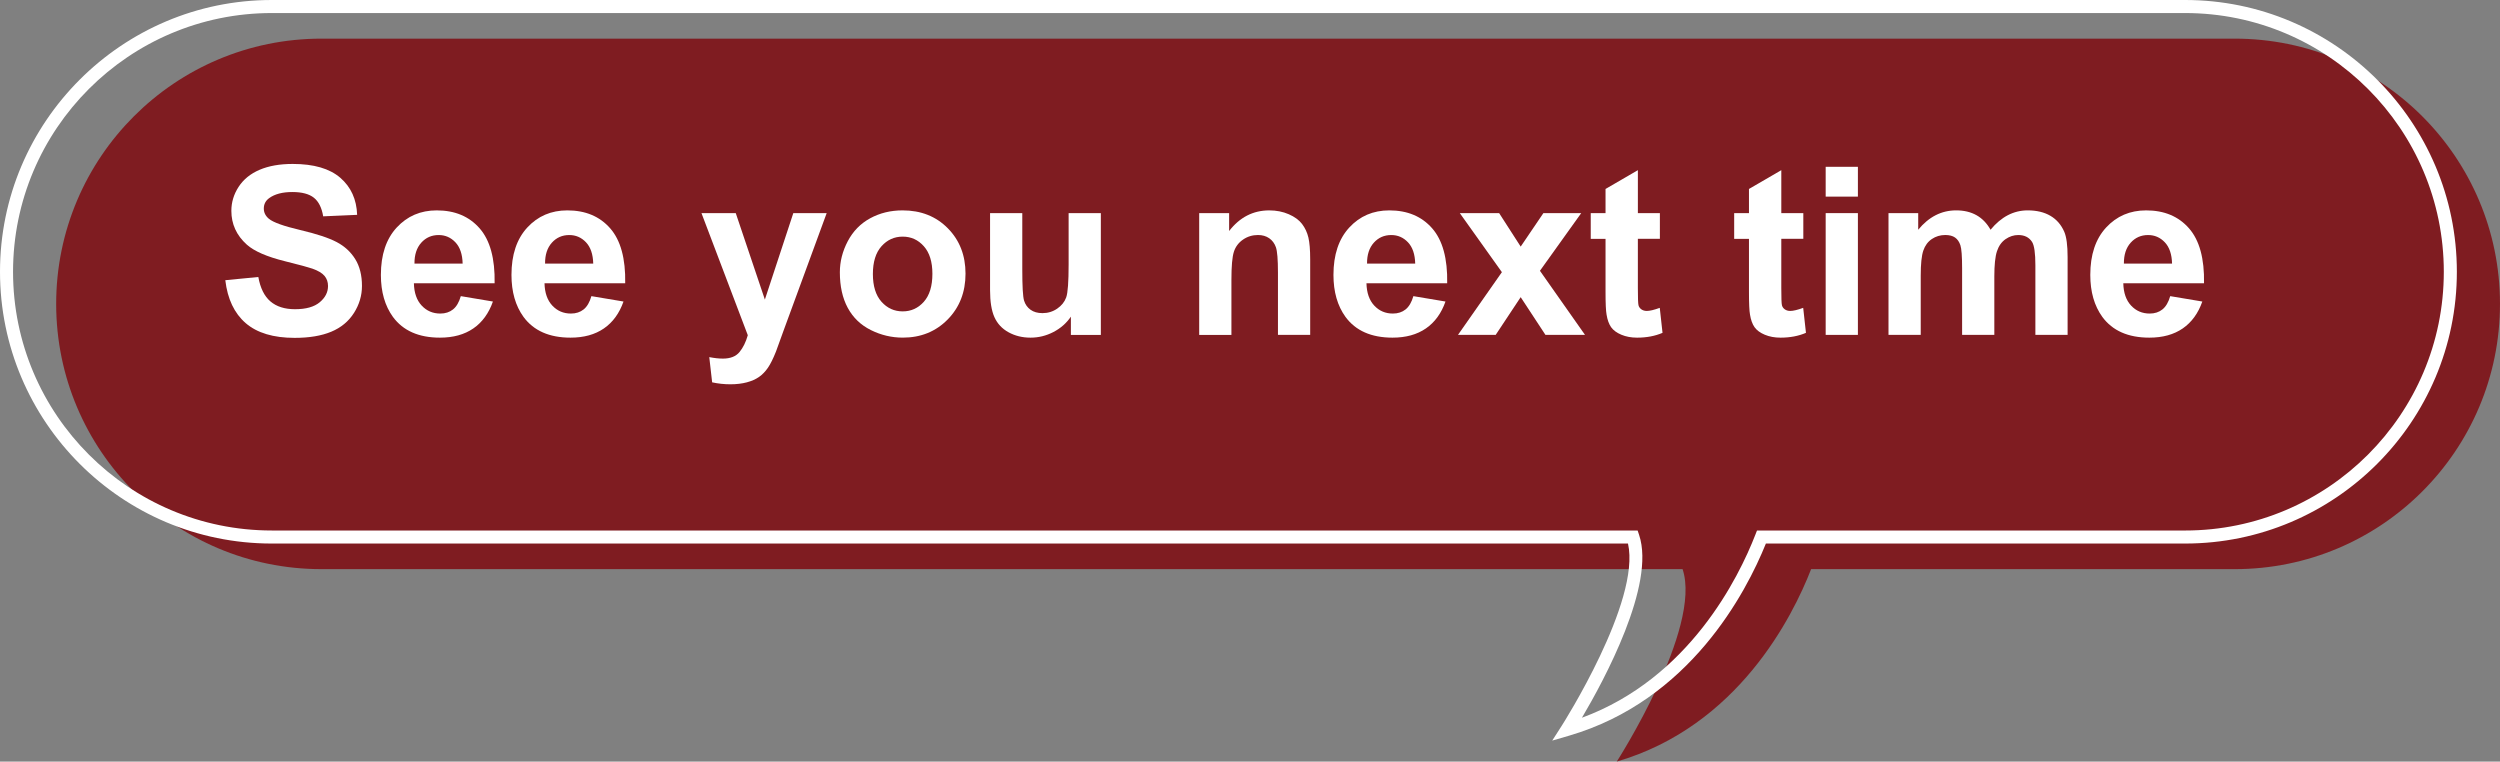
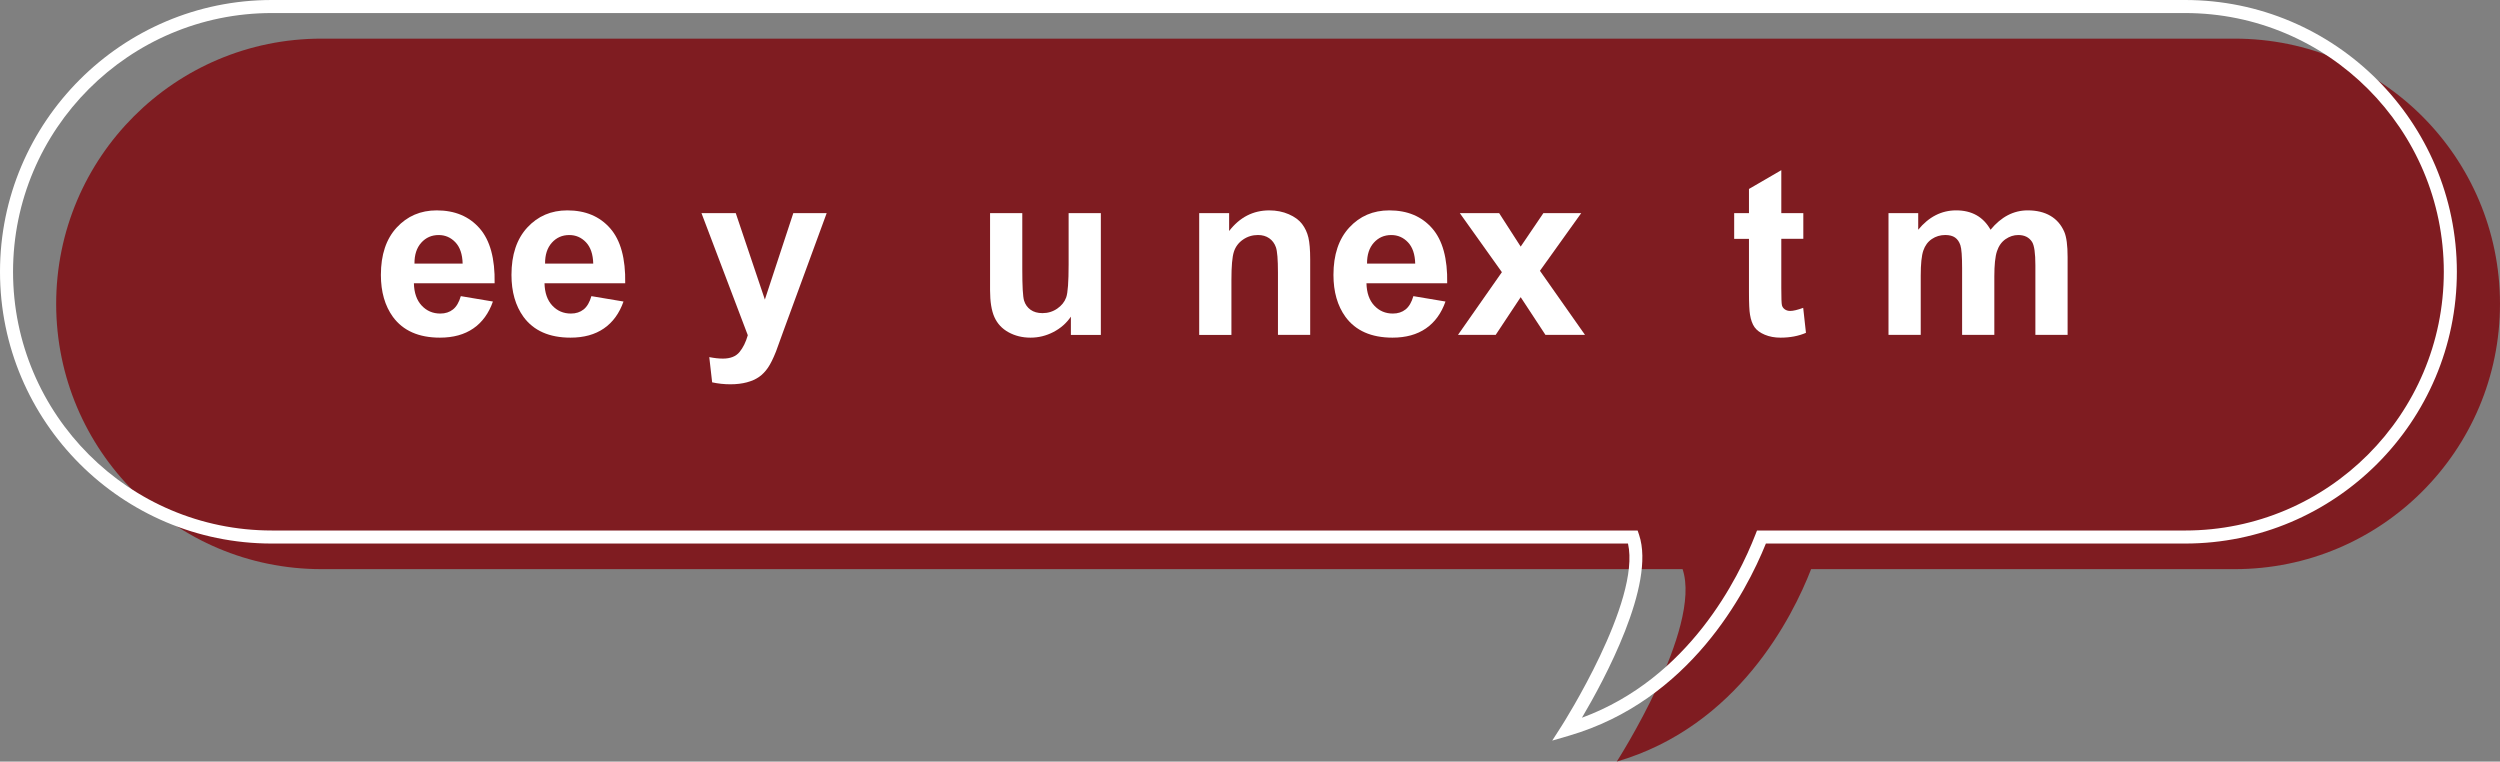
<svg xmlns="http://www.w3.org/2000/svg" xmlns:xlink="http://www.w3.org/1999/xlink" version="1.1" id="圖層_1" x="0px" y="0px" width="191.64px" height="58.379px" viewBox="0 0 191.64 58.379" enable-background="new 0 0 191.64 58.379" xml:space="preserve">
  <rect x="0" y="0" width="191.64" height="58.379" fill="#808080" stroke="none" />
  <g>
    <defs>
      <rect id="SVGID_1_" y="0" width="191.64" height="58.38" />
    </defs>
    <clipPath id="SVGID_2_">
      <use xlink:href="#SVGID_1_" overflow="visible" />
    </clipPath>
    <g clip-path="url(#SVGID_2_)">
      <path fill="#7F1C21" d="M24.639,43.628h104.341c1.52,4.534-5.045,14.751-5.045,14.751c9.277-2.706,13.473-11.086,14.898-14.751    h32.474c11.229,0,20.332-9.104,20.332-20.333s-9.103-20.333-20.332-20.333H24.639c-11.229,0-20.333,9.104-20.333,20.333    S13.41,43.628,24.639,43.628" />
    </g>
    <g clip-path="url(#SVGID_2_)">
      <path fill="#FFFFFF" d="M118.986,56.772l0.722-1.125c0.063-0.098,6.092-9.558,5.087-13.981H20.833C9.346,41.666,0,32.32,0,20.833    C0,9.346,9.346,0,20.833,0H167.5c11.487,0,20.833,9.346,20.833,20.833c0,11.487-9.346,20.833-20.833,20.833h-32.134    c-1.521,3.768-5.83,12.029-15.098,14.732L118.986,56.772z M20.833,1C9.897,1,1,9.897,1,20.833s8.897,19.833,19.833,19.833h104.701    l0.114,0.341c1.278,3.819-2.691,11.149-4.383,14.011c8.222-3.025,12.013-10.738,13.295-14.033l0.124-0.318H167.5    c10.936,0,19.833-8.896,19.833-19.833S178.436,1,167.5,1H20.833z" />
    </g>
  </g>
  <g>
-     <path fill="#FFFFFF" d="M17.271,21.479l2.531-0.246c0.152,0.85,0.461,1.474,0.927,1.872s1.094,0.598,1.885,0.598   c0.838,0,1.469-0.177,1.894-0.532s0.637-0.769,0.637-1.244c0-0.305-0.089-0.564-0.268-0.778s-0.491-0.4-0.936-0.558   c-0.305-0.105-0.999-0.293-2.083-0.563c-1.395-0.346-2.373-0.771-2.936-1.274c-0.791-0.709-1.187-1.573-1.187-2.593   c0-0.656,0.186-1.27,0.558-1.841s0.908-1.006,1.608-1.305s1.545-0.448,2.536-0.448c1.617,0,2.834,0.354,3.652,1.063   s1.247,1.655,1.288,2.839l-2.602,0.114c-0.111-0.662-0.35-1.138-0.716-1.428s-0.916-0.435-1.648-0.435   c-0.756,0-1.348,0.155-1.775,0.466c-0.275,0.199-0.413,0.466-0.413,0.8c0,0.305,0.129,0.565,0.387,0.782   c0.328,0.275,1.125,0.563,2.391,0.861s2.202,0.608,2.808,0.927s1.081,0.756,1.424,1.31s0.514,1.238,0.514,2.052   c0,0.738-0.205,1.43-0.615,2.074s-0.99,1.124-1.74,1.437s-1.685,0.47-2.804,0.47c-1.629,0-2.88-0.376-3.753-1.129   S17.441,22.92,17.271,21.479z" />
    <path fill="#FFFFFF" d="M35.324,22.701l2.461,0.413c-0.316,0.902-0.816,1.589-1.499,2.061s-1.537,0.708-2.562,0.708   c-1.623,0-2.824-0.53-3.604-1.591c-0.615-0.85-0.923-1.922-0.923-3.217c0-1.547,0.404-2.758,1.213-3.634s1.831-1.314,3.067-1.314   c1.389,0,2.484,0.458,3.287,1.375s1.187,2.322,1.151,4.214h-6.188c0.018,0.732,0.217,1.302,0.598,1.709s0.855,0.611,1.424,0.611   c0.387,0,0.712-0.105,0.976-0.316S35.189,23.169,35.324,22.701z M35.464,20.205c-0.018-0.715-0.202-1.258-0.554-1.63   s-0.779-0.558-1.283-0.558c-0.539,0-0.984,0.196-1.336,0.589s-0.524,0.926-0.519,1.6H35.464z" />
    <path fill="#FFFFFF" d="M45.334,22.701l2.461,0.413c-0.316,0.902-0.816,1.589-1.499,2.061s-1.537,0.708-2.562,0.708   c-1.623,0-2.824-0.53-3.604-1.591c-0.615-0.85-0.923-1.922-0.923-3.217c0-1.547,0.404-2.758,1.213-3.634s1.831-1.314,3.067-1.314   c1.389,0,2.484,0.458,3.287,1.375s1.187,2.322,1.151,4.214H41.74c0.018,0.732,0.217,1.302,0.598,1.709s0.855,0.611,1.424,0.611   c0.387,0,0.712-0.105,0.976-0.316S45.2,23.169,45.334,22.701z M45.475,20.205c-0.018-0.715-0.202-1.258-0.554-1.63   s-0.779-0.558-1.283-0.558c-0.539,0-0.984,0.196-1.336,0.589s-0.524,0.926-0.519,1.6H45.475z" />
    <path fill="#FFFFFF" d="M53.772,16.337H56.4l2.232,6.627l2.18-6.627h2.558l-3.296,8.982l-0.589,1.626   c-0.217,0.545-0.423,0.961-0.62,1.248s-0.422,0.52-0.677,0.699s-0.568,0.318-0.94,0.417s-0.792,0.149-1.261,0.149   c-0.475,0-0.94-0.05-1.397-0.149l-0.22-1.934c0.387,0.076,0.735,0.114,1.046,0.114c0.574,0,0.999-0.168,1.274-0.505   s0.486-0.766,0.633-1.288L53.772,16.337z" />
-     <path fill="#FFFFFF" d="M64.38,20.873c0-0.82,0.202-1.614,0.606-2.382s0.977-1.354,1.718-1.758s1.569-0.606,2.483-0.606   c1.412,0,2.569,0.458,3.472,1.375s1.354,2.076,1.354,3.476c0,1.412-0.456,2.583-1.367,3.511s-2.058,1.393-3.441,1.393   c-0.855,0-1.671-0.193-2.448-0.58s-1.367-0.954-1.771-1.701S64.38,21.945,64.38,20.873z M66.912,21.004   c0,0.926,0.22,1.635,0.659,2.127s0.981,0.738,1.626,0.738s1.185-0.246,1.622-0.738s0.655-1.207,0.655-2.145   c0-0.914-0.218-1.617-0.655-2.109s-0.977-0.738-1.622-0.738s-1.187,0.246-1.626,0.738S66.912,20.079,66.912,21.004z" />
    <path fill="#FFFFFF" d="M82.09,25.671v-1.397c-0.34,0.498-0.787,0.891-1.34,1.178s-1.138,0.431-1.753,0.431   c-0.627,0-1.189-0.138-1.688-0.413s-0.858-0.662-1.081-1.16s-0.334-1.187-0.334-2.065v-5.906h2.47v4.289   c0,1.313,0.045,2.117,0.136,2.413s0.256,0.53,0.497,0.703s0.545,0.259,0.914,0.259c0.422,0,0.8-0.116,1.134-0.347   s0.563-0.519,0.686-0.861s0.185-1.182,0.185-2.518v-3.938h2.47v9.334H82.09z" />
    <path fill="#FFFFFF" d="M100.434,25.671h-2.471v-4.764c0-1.008-0.053-1.66-0.158-1.956s-0.277-0.526-0.514-0.69   c-0.238-0.164-0.523-0.246-0.857-0.246c-0.428,0-0.811,0.117-1.15,0.352c-0.34,0.234-0.573,0.545-0.699,0.932   s-0.189,1.102-0.189,2.145v4.228h-2.47v-9.334h2.294v1.371c0.814-1.055,1.839-1.582,3.076-1.582c0.545,0,1.043,0.098,1.494,0.294   s0.793,0.447,1.023,0.751c0.232,0.305,0.393,0.65,0.484,1.037c0.09,0.387,0.137,0.94,0.137,1.661V25.671z" />
    <path fill="#FFFFFF" d="M108.344,22.701l2.461,0.413c-0.316,0.902-0.816,1.589-1.498,2.061c-0.684,0.472-1.537,0.708-2.563,0.708   c-1.623,0-2.824-0.53-3.604-1.591c-0.615-0.85-0.923-1.922-0.923-3.217c0-1.547,0.404-2.758,1.213-3.634s1.831-1.314,3.067-1.314   c1.389,0,2.484,0.458,3.287,1.375s1.187,2.322,1.151,4.214h-6.188c0.018,0.732,0.217,1.302,0.598,1.709s0.855,0.611,1.424,0.611   c0.387,0,0.712-0.105,0.976-0.316S108.209,23.169,108.344,22.701z M108.484,20.205c-0.018-0.715-0.202-1.258-0.554-1.63   s-0.779-0.558-1.283-0.558c-0.539,0-0.984,0.196-1.336,0.589s-0.524,0.926-0.519,1.6H108.484z" />
    <path fill="#FFFFFF" d="M111.763,25.671l3.366-4.808l-3.226-4.526h3.015l1.652,2.566l1.74-2.566h2.9l-3.164,4.421l3.454,4.913   h-3.032l-1.898-2.892l-1.916,2.892H111.763z" />
-     <path fill="#FFFFFF" d="M127.24,16.337v1.969h-1.688v3.762c0,0.762,0.016,1.206,0.049,1.332c0.031,0.126,0.105,0.23,0.219,0.312   c0.115,0.082,0.254,0.123,0.418,0.123c0.229,0,0.56-0.079,0.993-0.237l0.211,1.916c-0.574,0.246-1.225,0.369-1.951,0.369   c-0.445,0-0.847-0.075-1.204-0.224s-0.619-0.343-0.787-0.58c-0.166-0.237-0.282-0.558-0.347-0.962   c-0.053-0.287-0.079-0.867-0.079-1.74v-4.069h-1.134v-1.969h1.134v-1.854l2.479-1.441v3.296H127.24z" />
    <path fill="#FFFFFF" d="M138.235,16.337v1.969h-1.688v3.762c0,0.762,0.016,1.206,0.049,1.332c0.031,0.126,0.105,0.23,0.219,0.312   c0.115,0.082,0.254,0.123,0.418,0.123c0.229,0,0.56-0.079,0.993-0.237l0.211,1.916c-0.574,0.246-1.225,0.369-1.951,0.369   c-0.445,0-0.847-0.075-1.204-0.224s-0.619-0.343-0.787-0.58c-0.166-0.237-0.282-0.558-0.347-0.962   c-0.053-0.287-0.079-0.867-0.079-1.74v-4.069h-1.134v-1.969h1.134v-1.854l2.479-1.441v3.296H138.235z" />
-     <path fill="#FFFFFF" d="M139.949,15.072v-2.285h2.47v2.285H139.949z M139.949,25.671v-9.334h2.47v9.334H139.949z" />
    <path fill="#FFFFFF" d="M144.766,16.337h2.276v1.274c0.814-0.99,1.784-1.485,2.909-1.485c0.598,0,1.116,0.123,1.556,0.369   s0.8,0.618,1.081,1.116c0.41-0.498,0.853-0.87,1.327-1.116s0.981-0.369,1.521-0.369c0.686,0,1.266,0.139,1.74,0.417   s0.829,0.687,1.063,1.226c0.17,0.398,0.255,1.043,0.255,1.934v5.968h-2.47v-5.335c0-0.926-0.085-1.523-0.255-1.793   c-0.229-0.352-0.58-0.527-1.055-0.527c-0.346,0-0.671,0.105-0.976,0.316s-0.524,0.52-0.659,0.927s-0.202,1.05-0.202,1.929v4.482   h-2.47v-5.115c0-0.908-0.044-1.494-0.132-1.758s-0.224-0.46-0.409-0.589c-0.184-0.129-0.435-0.193-0.751-0.193   c-0.381,0-0.724,0.103-1.028,0.308s-0.523,0.501-0.654,0.888c-0.133,0.387-0.198,1.028-0.198,1.925v4.535h-2.47V16.337z" />
-     <path fill="#FFFFFF" d="M166.36,22.701l2.461,0.413c-0.316,0.902-0.816,1.589-1.498,2.061c-0.684,0.472-1.537,0.708-2.563,0.708   c-1.623,0-2.824-0.53-3.604-1.591c-0.615-0.85-0.923-1.922-0.923-3.217c0-1.547,0.404-2.758,1.213-3.634s1.831-1.314,3.067-1.314   c1.389,0,2.484,0.458,3.287,1.375s1.187,2.322,1.151,4.214h-6.188c0.018,0.732,0.217,1.302,0.598,1.709s0.855,0.611,1.424,0.611   c0.387,0,0.712-0.105,0.976-0.316S166.226,23.169,166.36,22.701z M166.501,20.205c-0.018-0.715-0.202-1.258-0.554-1.63   s-0.779-0.558-1.283-0.558c-0.539,0-0.984,0.196-1.336,0.589s-0.524,0.926-0.519,1.6H166.501z" />
  </g>
</svg>